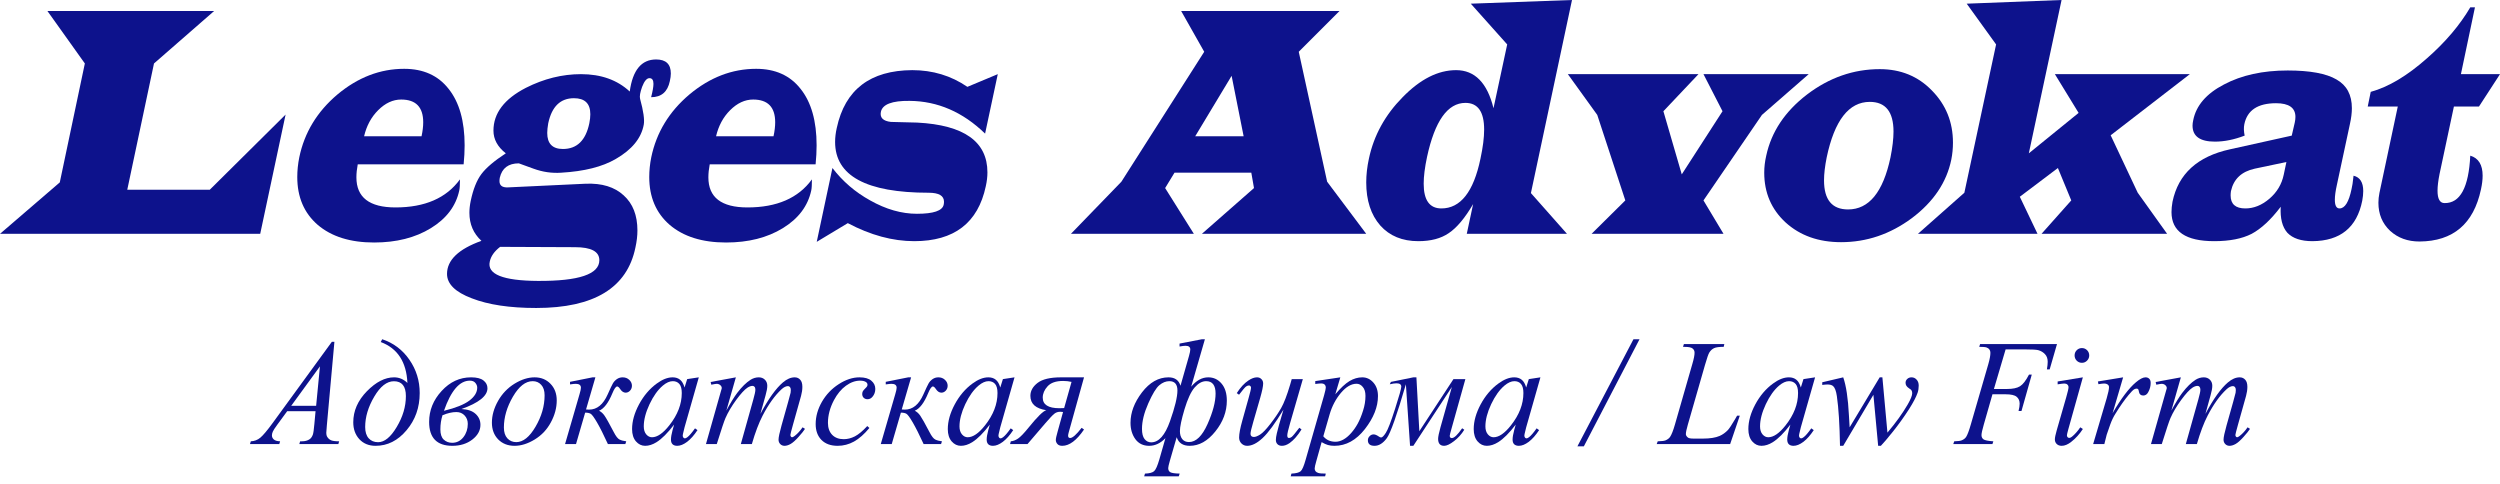
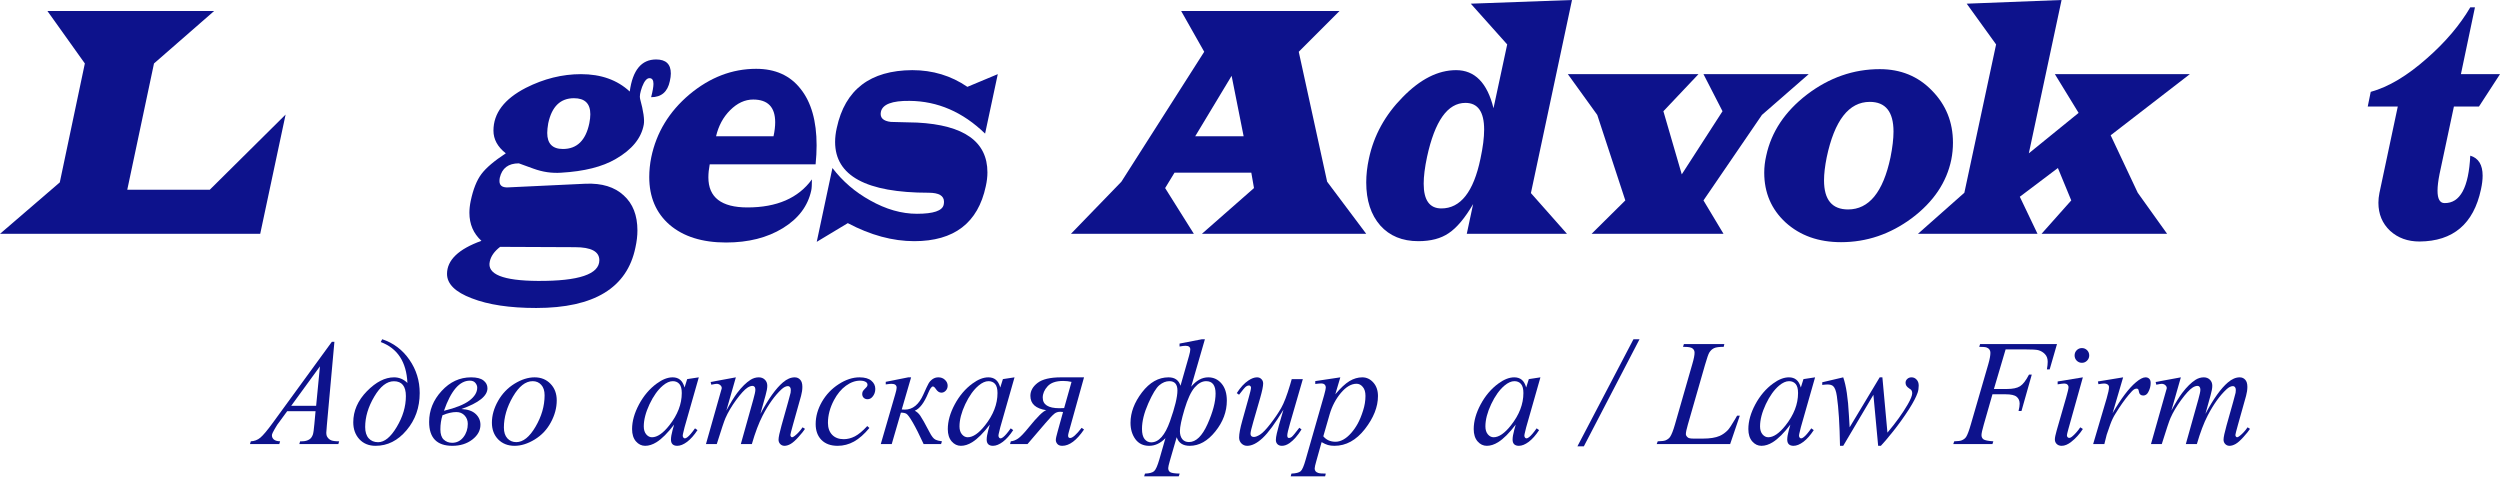
<svg xmlns="http://www.w3.org/2000/svg" width="310" height="60" viewBox="0 0 310 60" fill="none">
  <path d="M270.427 46.79L269.249 50.912C269.775 49.943 270.222 49.215 270.59 48.727C271.164 47.972 271.723 47.423 272.267 47.082C272.587 46.887 272.922 46.79 273.273 46.79C273.575 46.79 273.825 46.887 274.025 47.082C274.224 47.277 274.324 47.527 274.324 47.832C274.324 48.13 274.254 48.52 274.115 49.002L273.472 51.323C274.457 49.465 275.39 48.161 276.272 47.411C276.762 46.997 277.245 46.79 277.722 46.79C278 46.79 278.227 46.887 278.402 47.082C278.583 47.271 278.674 47.567 278.674 47.969C278.674 48.322 278.619 48.697 278.511 49.093L277.514 52.648C277.296 53.422 277.188 53.852 277.188 53.937C277.188 54.022 277.215 54.096 277.269 54.157C277.305 54.199 277.354 54.22 277.414 54.22C277.474 54.22 277.58 54.163 277.731 54.047C278.076 53.779 278.399 53.425 278.701 52.987L279 53.178C278.849 53.422 278.58 53.757 278.193 54.184C277.813 54.61 277.487 54.9 277.215 55.052C276.943 55.205 276.692 55.281 276.463 55.281C276.251 55.281 276.073 55.208 275.928 55.061C275.789 54.915 275.719 54.735 275.719 54.522C275.719 54.23 275.843 53.642 276.091 52.758L276.916 49.824C277.103 49.148 277.203 48.773 277.215 48.7C277.233 48.584 277.242 48.471 277.242 48.362C277.242 48.209 277.209 48.091 277.142 48.005C277.07 47.92 276.988 47.877 276.898 47.877C276.644 47.877 276.375 48.008 276.091 48.27C275.257 49.044 274.478 50.129 273.753 51.524C273.276 52.444 272.829 53.623 272.412 55.061H271.043L272.593 49.532C272.762 48.935 272.847 48.535 272.847 48.334C272.847 48.17 272.813 48.048 272.747 47.969C272.681 47.89 272.599 47.85 272.502 47.85C272.303 47.85 272.091 47.923 271.868 48.069C271.505 48.307 271.037 48.816 270.463 49.596C269.895 50.376 269.454 51.122 269.14 51.835C268.989 52.17 268.63 53.245 268.062 55.061H266.721L268.397 49.139L268.615 48.371C268.657 48.255 268.678 48.17 268.678 48.115C268.678 47.981 268.618 47.862 268.497 47.759C268.376 47.649 268.222 47.594 268.035 47.594C267.956 47.594 267.739 47.631 267.382 47.704L267.301 47.366L270.427 46.79Z" fill="#0d128c" />
  <path d="M260.141 47.302L263.268 46.79L261.963 51.232C263.02 49.41 263.981 48.136 264.845 47.411C265.334 46.997 265.733 46.79 266.041 46.79C266.24 46.79 266.397 46.851 266.512 46.973C266.627 47.088 266.684 47.259 266.684 47.484C266.684 47.887 266.582 48.27 266.376 48.636C266.231 48.91 266.023 49.047 265.751 49.047C265.612 49.047 265.491 49.002 265.388 48.91C265.292 48.819 265.231 48.679 265.207 48.49C265.195 48.374 265.168 48.298 265.125 48.261C265.077 48.213 265.02 48.188 264.953 48.188C264.851 48.188 264.754 48.213 264.663 48.261C264.506 48.347 264.268 48.584 263.947 48.974C263.446 49.571 262.902 50.345 262.316 51.296C262.062 51.698 261.845 52.152 261.664 52.657C261.41 53.352 261.265 53.77 261.229 53.91L260.939 55.061H259.552L261.229 49.386C261.422 48.727 261.519 48.258 261.519 47.978C261.519 47.868 261.473 47.777 261.383 47.704C261.262 47.606 261.102 47.557 260.902 47.557C260.776 47.557 260.543 47.585 260.205 47.64L260.141 47.302Z" fill="#0d128c" />
  <path d="M258.157 43.161C258.41 43.161 258.625 43.25 258.8 43.426C258.975 43.603 259.063 43.819 259.063 44.075C259.063 44.325 258.972 44.541 258.791 44.724C258.616 44.901 258.404 44.989 258.157 44.989C257.909 44.989 257.694 44.901 257.513 44.724C257.338 44.541 257.25 44.325 257.25 44.075C257.25 43.819 257.338 43.603 257.513 43.426C257.688 43.25 257.903 43.161 258.157 43.161ZM258.274 46.79L256.48 53.197C256.359 53.629 256.299 53.888 256.299 53.974C256.299 54.071 256.326 54.15 256.38 54.211C256.441 54.272 256.51 54.303 256.589 54.303C256.679 54.303 256.788 54.254 256.915 54.156C257.259 53.882 257.607 53.492 257.957 52.987L258.274 53.197C257.864 53.831 257.38 54.364 256.824 54.796C256.414 55.119 256.021 55.281 255.646 55.281C255.399 55.281 255.196 55.208 255.039 55.061C254.882 54.909 254.804 54.72 254.804 54.495C254.804 54.269 254.879 53.894 255.03 53.37L256.208 49.276C256.402 48.606 256.498 48.185 256.498 48.014C256.498 47.88 256.45 47.771 256.353 47.685C256.263 47.6 256.136 47.557 255.973 47.557C255.84 47.557 255.565 47.591 255.148 47.658V47.302L258.274 46.79Z" fill="#0d128c" />
  <path d="M248.696 43.326L247.246 48.234H248.859C249.584 48.234 250.124 48.121 250.481 47.896C250.843 47.67 251.215 47.189 251.595 46.452H251.94L250.662 50.967H250.3C250.39 50.601 250.436 50.3 250.436 50.062C250.436 49.69 250.312 49.404 250.064 49.203C249.822 48.995 249.366 48.892 248.696 48.892H247.064L245.995 52.63C245.802 53.294 245.705 53.736 245.705 53.955C245.705 54.181 245.787 54.355 245.95 54.476C246.119 54.598 246.527 54.681 247.173 54.723L247.064 55.061H242.207L242.325 54.723C242.796 54.711 243.11 54.668 243.267 54.595C243.509 54.492 243.687 54.351 243.802 54.175C243.965 53.925 244.158 53.41 244.382 52.63L246.548 45.163C246.723 44.56 246.811 44.087 246.811 43.746C246.811 43.588 246.771 43.454 246.693 43.344C246.614 43.228 246.496 43.143 246.339 43.088C246.188 43.033 245.883 43.006 245.424 43.006L245.533 42.668H255.066L254.16 45.803H253.816C253.882 45.425 253.915 45.114 253.915 44.87C253.915 44.468 253.804 44.151 253.58 43.92C253.363 43.682 253.082 43.515 252.737 43.417C252.496 43.356 251.955 43.326 251.115 43.326H248.696Z" fill="#0d128c" />
  <path d="M233.416 46.79L234.042 53.645C235.093 52.402 235.933 51.235 236.561 50.144C236.93 49.504 237.114 49.041 237.114 48.755C237.114 48.621 237.084 48.502 237.023 48.398C236.999 48.344 236.902 48.264 236.733 48.161C236.57 48.051 236.455 47.941 236.389 47.832C236.322 47.716 236.289 47.594 236.289 47.466C236.289 47.277 236.359 47.119 236.498 46.991C236.637 46.857 236.815 46.79 237.032 46.79C237.28 46.79 237.488 46.884 237.658 47.073C237.833 47.256 237.92 47.503 237.92 47.813C237.92 48.13 237.875 48.426 237.784 48.7C237.603 49.224 237.25 49.9 236.724 50.729C236.084 51.722 235.422 52.645 234.74 53.498C234.063 54.345 233.558 54.939 233.226 55.281H232.891L232.302 48.956L228.559 55.281H228.16C228.118 52.679 227.988 50.626 227.771 49.12C227.68 48.493 227.529 48.082 227.317 47.887C227.166 47.746 226.937 47.676 226.629 47.676C226.454 47.676 226.23 47.695 225.958 47.731V47.402L228.559 46.79C228.921 47.807 229.157 49.37 229.266 51.478C229.302 52.277 229.332 52.779 229.356 52.987L233.081 46.79H233.416Z" fill="#0d128c" />
  <path d="M225.07 46.79L223.303 52.987L223.104 53.818C223.085 53.898 223.076 53.965 223.076 54.019C223.076 54.117 223.107 54.202 223.167 54.275C223.215 54.33 223.276 54.358 223.348 54.358C223.427 54.358 223.529 54.309 223.656 54.211C223.892 54.035 224.206 53.669 224.599 53.114L224.907 53.334C224.49 53.968 224.061 54.452 223.62 54.787C223.179 55.116 222.771 55.281 222.397 55.281C222.137 55.281 221.941 55.214 221.808 55.08C221.681 54.952 221.617 54.763 221.617 54.513C221.617 54.214 221.684 53.821 221.817 53.334L222.007 52.648C221.216 53.69 220.488 54.419 219.823 54.833C219.346 55.131 218.877 55.281 218.418 55.281C217.977 55.281 217.597 55.098 217.276 54.732C216.956 54.361 216.796 53.852 216.796 53.206C216.796 52.237 217.083 51.217 217.657 50.144C218.237 49.066 218.971 48.203 219.859 47.557C220.554 47.046 221.209 46.79 221.826 46.79C222.194 46.79 222.499 46.887 222.741 47.082C222.989 47.277 223.176 47.6 223.303 48.051L223.629 47.009L225.07 46.79ZM221.844 47.265C221.457 47.265 221.046 47.448 220.611 47.813C219.995 48.331 219.445 49.099 218.962 50.117C218.485 51.134 218.246 52.054 218.246 52.877C218.246 53.291 218.349 53.62 218.554 53.864C218.76 54.102 218.995 54.22 219.261 54.22C219.92 54.22 220.636 53.73 221.409 52.749C222.442 51.445 222.959 50.108 222.959 48.737C222.959 48.219 222.859 47.844 222.659 47.612C222.46 47.381 222.188 47.265 221.844 47.265Z" fill="#0d128c" />
  <path d="M214.54 55.061H205.432L205.559 54.723C206.042 54.711 206.365 54.671 206.528 54.604C206.782 54.495 206.969 54.351 207.09 54.175C207.278 53.895 207.477 53.389 207.688 52.657L209.854 45.117C210.036 44.496 210.126 44.039 210.126 43.746C210.126 43.515 210.042 43.335 209.872 43.207C209.709 43.079 209.398 43.015 208.939 43.015C208.836 43.015 208.755 43.012 208.694 43.006L208.803 42.668H213.815L213.742 43.006C213.18 43.006 212.781 43.061 212.546 43.17C212.31 43.28 212.114 43.46 211.957 43.71C211.848 43.874 211.67 44.386 211.422 45.245L209.292 52.657C209.129 53.218 209.048 53.608 209.048 53.827C209.048 53.974 209.129 54.114 209.292 54.248C209.395 54.339 209.628 54.385 209.99 54.385H211.177C212.041 54.385 212.727 54.275 213.235 54.056C213.609 53.891 213.954 53.645 214.268 53.316C214.437 53.133 214.736 52.679 215.165 51.954L215.4 51.542H215.736L214.54 55.061Z" fill="#0d128c" />
  <path d="M203.302 42.065L196.397 55.345H195.599L202.55 42.065H203.302Z" fill="#0d128c" />
  <path d="M191.014 46.79L189.247 52.987L189.047 53.818C189.029 53.898 189.02 53.965 189.02 54.019C189.02 54.117 189.05 54.202 189.111 54.275C189.159 54.33 189.219 54.358 189.292 54.358C189.37 54.358 189.473 54.309 189.6 54.211C189.836 54.035 190.15 53.669 190.542 53.114L190.851 53.334C190.434 53.968 190.005 54.452 189.564 54.787C189.123 55.116 188.715 55.281 188.34 55.281C188.081 55.281 187.884 55.214 187.751 55.08C187.624 54.952 187.561 54.763 187.561 54.513C187.561 54.214 187.627 53.821 187.76 53.334L187.951 52.648C187.159 53.69 186.431 54.419 185.767 54.833C185.289 55.131 184.821 55.281 184.362 55.281C183.921 55.281 183.54 55.098 183.22 54.732C182.9 54.361 182.74 53.852 182.74 53.206C182.74 52.237 183.027 51.217 183.601 50.144C184.181 49.066 184.915 48.203 185.803 47.557C186.498 47.046 187.153 46.79 187.769 46.79C188.138 46.79 188.443 46.887 188.685 47.082C188.932 47.277 189.12 47.6 189.247 48.051L189.573 47.009L191.014 46.79ZM187.787 47.265C187.401 47.265 186.99 47.448 186.555 47.813C185.939 48.331 185.389 49.099 184.906 50.117C184.428 51.134 184.19 52.054 184.19 52.877C184.19 53.291 184.292 53.62 184.498 53.864C184.703 54.102 184.939 54.22 185.205 54.22C185.863 54.22 186.579 53.73 187.352 52.749C188.386 51.445 188.902 50.108 188.902 48.737C188.902 48.219 188.802 47.844 188.603 47.612C188.404 47.381 188.132 47.265 187.787 47.265Z" fill="#0d128c" />
-   <path d="M172.472 47.356L175.254 46.79H175.635L175.997 53.471L180.23 47.009H181.707L180.03 52.996C179.855 53.611 179.767 53.955 179.767 54.029C179.767 54.224 179.855 54.321 180.03 54.321C180.32 54.321 180.746 53.916 181.308 53.105L181.571 53.288C181.226 53.849 180.8 54.321 180.293 54.705C179.792 55.089 179.387 55.281 179.079 55.281C178.577 55.281 178.326 54.994 178.326 54.422C178.326 54.166 178.423 53.69 178.616 52.996L180.03 47.987L175.254 55.281H174.847L174.33 47.649C173.218 51.463 172.43 53.69 171.965 54.33C171.499 54.964 170.992 55.281 170.442 55.281C169.892 55.281 169.618 55.052 169.618 54.595C169.618 54.394 169.69 54.224 169.835 54.083C169.974 53.937 170.14 53.864 170.333 53.864C170.503 53.864 170.711 53.949 170.959 54.12C171.074 54.205 171.173 54.248 171.258 54.248C171.403 54.248 171.599 54.053 171.847 53.663C172.101 53.273 172.481 52.283 172.989 50.693C173.502 49.096 173.759 48.182 173.759 47.951C173.759 47.67 173.563 47.53 173.17 47.53C172.959 47.53 172.681 47.57 172.336 47.649L172.472 47.356Z" fill="#0d128c" />
  <path d="M166.201 46.79L165.576 48.892C166.234 48.112 166.82 47.567 167.334 47.256C167.853 46.945 168.382 46.79 168.92 46.79C169.457 46.79 169.917 47.006 170.297 47.439C170.678 47.865 170.868 48.423 170.868 49.111C170.868 50.452 170.327 51.817 169.246 53.206C168.165 54.589 166.905 55.281 165.467 55.281C165.165 55.281 164.896 55.247 164.66 55.18C164.431 55.113 164.171 54.994 163.881 54.824L163.22 57.182C163.087 57.645 163.02 57.946 163.02 58.087C163.02 58.221 163.053 58.333 163.12 58.425C163.192 58.522 163.307 58.595 163.464 58.644C163.621 58.699 163.932 58.726 164.398 58.726L164.316 59.065H160.048L160.138 58.726C160.7 58.702 161.081 58.605 161.28 58.434C161.474 58.263 161.679 57.791 161.896 57.017L164.189 49.011C164.328 48.505 164.398 48.191 164.398 48.069C164.398 47.905 164.349 47.777 164.253 47.685C164.162 47.594 164.02 47.548 163.827 47.548C163.651 47.548 163.407 47.57 163.093 47.612V47.256L166.201 46.79ZM164.09 54.102C164.464 54.553 164.969 54.778 165.603 54.778C165.917 54.778 166.237 54.69 166.564 54.513C166.89 54.336 167.207 54.074 167.515 53.727C167.829 53.38 168.11 52.98 168.358 52.53C168.606 52.073 168.826 51.536 169.019 50.921C169.219 50.306 169.318 49.696 169.318 49.093C169.318 48.606 169.207 48.234 168.983 47.978C168.766 47.716 168.509 47.585 168.213 47.585C167.56 47.585 166.914 47.963 166.274 48.718C165.639 49.474 165.174 50.357 164.878 51.369L164.09 54.102Z" fill="#0d128c" />
  <path d="M161.552 47.009L159.975 52.456C159.74 53.267 159.622 53.779 159.622 53.992C159.622 54.102 159.64 54.184 159.676 54.239C159.718 54.288 159.773 54.312 159.839 54.312C159.942 54.312 160.054 54.266 160.175 54.175C160.301 54.077 160.616 53.7 161.117 53.041L161.389 53.252C160.912 54.013 160.422 54.574 159.921 54.933C159.589 55.165 159.268 55.281 158.96 55.281C158.725 55.281 158.54 55.214 158.407 55.08C158.274 54.946 158.208 54.772 158.208 54.559C158.208 54.351 158.247 54.077 158.326 53.736C158.423 53.285 158.697 52.304 159.151 50.793C158.123 52.493 157.263 53.666 156.568 54.312C155.879 54.958 155.239 55.281 154.647 55.281C154.369 55.281 154.133 55.183 153.94 54.988C153.746 54.793 153.65 54.546 153.65 54.248C153.65 53.791 153.783 53.09 154.048 52.146L154.837 49.322C155.03 48.645 155.127 48.225 155.127 48.06C155.127 47.987 155.1 47.926 155.045 47.877C154.997 47.823 154.943 47.795 154.882 47.795C154.755 47.795 154.628 47.841 154.502 47.932C154.375 48.024 154.088 48.362 153.641 48.947L153.36 48.746C153.813 48.039 154.293 47.518 154.801 47.183C155.187 46.921 155.544 46.79 155.87 46.79C156.093 46.79 156.275 46.863 156.414 47.009C156.559 47.149 156.631 47.332 156.631 47.557C156.631 47.887 156.51 48.475 156.269 49.322L155.417 52.274C155.181 53.078 155.063 53.587 155.063 53.8C155.063 53.916 155.1 54.01 155.172 54.083C155.251 54.15 155.353 54.184 155.48 54.184C155.68 54.184 155.939 54.083 156.26 53.882C156.58 53.681 157.006 53.236 157.537 52.548C158.075 51.853 158.516 51.204 158.861 50.601C159.211 49.992 159.582 49.026 159.975 47.704L160.175 47.009H161.552Z" fill="#0d128c" />
  <path d="M146.264 42.604L149.046 42.065H149.408L147.705 47.95C148.345 47.177 149.052 46.79 149.825 46.79C150.49 46.79 151.04 47.049 151.475 47.567C151.91 48.078 152.127 48.782 152.127 49.678C152.127 51.049 151.65 52.325 150.695 53.508C149.747 54.69 148.69 55.281 147.524 55.281C146.678 55.281 146.14 54.924 145.91 54.211L145.068 57.118C144.929 57.599 144.859 57.907 144.859 58.041C144.859 58.291 144.95 58.464 145.131 58.562C145.312 58.659 145.696 58.714 146.282 58.726L146.164 59.065H141.878L141.977 58.726C142.527 58.708 142.905 58.608 143.11 58.425C143.316 58.242 143.533 57.751 143.763 56.953L144.515 54.33C143.905 54.964 143.231 55.281 142.494 55.281C141.757 55.281 141.186 55.003 140.781 54.449C140.382 53.894 140.183 53.221 140.183 52.429C140.183 51.156 140.657 49.897 141.606 48.654C142.56 47.411 143.657 46.79 144.895 46.79C145.675 46.79 146.17 47.137 146.382 47.832L147.433 44.148C147.542 43.764 147.596 43.493 147.596 43.335C147.596 43.03 147.4 42.878 147.007 42.878C146.832 42.878 146.584 42.908 146.264 42.969V42.604ZM149.563 47.265C149.067 47.265 148.593 47.524 148.14 48.042C147.687 48.56 147.267 49.462 146.88 50.747C146.499 52.033 146.309 52.935 146.309 53.453C146.309 53.867 146.406 54.199 146.599 54.449C146.799 54.693 147.076 54.815 147.433 54.815C148.303 54.815 149.07 54.071 149.735 52.584C150.399 51.092 150.732 49.83 150.732 48.8C150.732 47.777 150.342 47.265 149.563 47.265ZM145.004 47.265C144.569 47.265 144.152 47.433 143.754 47.768C143.361 48.097 142.905 48.849 142.385 50.025C141.866 51.195 141.606 52.246 141.606 53.178C141.606 53.745 141.712 54.166 141.923 54.44C142.14 54.714 142.415 54.851 142.748 54.851C143.684 54.851 144.46 53.98 145.077 52.237C145.693 50.494 146.001 49.224 146.001 48.426C146.001 47.652 145.669 47.265 145.004 47.265Z" fill="#0d128c" />
  <path d="M134.419 46.79L132.525 53.599C132.471 53.8 132.444 53.94 132.444 54.019C132.444 54.214 132.528 54.312 132.698 54.312C133 54.312 133.474 53.891 134.12 53.051L134.419 53.261C133.501 54.607 132.601 55.281 131.719 55.281C131.453 55.281 131.254 55.208 131.121 55.061C130.988 54.909 130.921 54.741 130.921 54.559C130.921 54.382 130.997 54.032 131.148 53.508L131.819 51.086C131.643 51.067 131.522 51.058 131.456 51.058C131.178 51.058 130.933 51.143 130.722 51.314C130.511 51.485 130.133 51.887 129.589 52.52L127.414 55.061H125.248L125.339 54.723C125.641 54.699 125.943 54.583 126.245 54.376C126.547 54.169 126.967 53.733 127.505 53.069C128.623 51.686 129.369 50.951 129.743 50.866C128.426 50.665 127.768 50.071 127.768 49.084C127.768 48.475 128.064 47.941 128.656 47.484C129.254 47.021 130.227 46.79 131.574 46.79H134.419ZM131.954 50.601L132.87 47.356C132.55 47.277 132.202 47.238 131.828 47.238C130.939 47.238 130.296 47.46 129.897 47.905C129.499 48.344 129.299 48.81 129.299 49.303C129.299 50.181 129.988 50.619 131.365 50.619C131.535 50.619 131.731 50.613 131.954 50.601Z" fill="#0d128c" />
  <path d="M125.801 46.79L124.034 52.987L123.835 53.818C123.816 53.898 123.807 53.965 123.807 54.019C123.807 54.117 123.838 54.202 123.898 54.275C123.946 54.33 124.007 54.358 124.079 54.358C124.158 54.358 124.26 54.309 124.387 54.211C124.623 54.035 124.937 53.669 125.33 53.114L125.638 53.334C125.221 53.968 124.792 54.452 124.351 54.787C123.91 55.116 123.502 55.281 123.128 55.281C122.868 55.281 122.672 55.214 122.539 55.08C122.412 54.952 122.348 54.763 122.348 54.513C122.348 54.214 122.415 53.821 122.548 53.334L122.738 52.648C121.947 53.69 121.219 54.419 120.554 54.833C120.077 55.131 119.608 55.281 119.149 55.281C118.708 55.281 118.328 55.098 118.007 54.732C117.687 54.361 117.527 53.852 117.527 53.206C117.527 52.237 117.814 51.217 118.388 50.144C118.968 49.066 119.702 48.203 120.59 47.557C121.285 47.046 121.941 46.79 122.557 46.79C122.925 46.79 123.23 46.887 123.472 47.082C123.72 47.277 123.907 47.6 124.034 48.051L124.36 47.009L125.801 46.79ZM122.575 47.265C122.188 47.265 121.777 47.448 121.342 47.813C120.726 48.331 120.176 49.099 119.693 50.117C119.216 51.134 118.977 52.054 118.977 52.877C118.977 53.291 119.08 53.62 119.285 53.864C119.491 54.102 119.726 54.22 119.992 54.22C120.651 54.22 121.367 53.73 122.14 52.749C123.173 51.445 123.69 50.108 123.69 48.737C123.69 48.219 123.59 47.844 123.391 47.612C123.191 47.381 122.919 47.265 122.575 47.265Z" fill="#0d128c" />
  <path d="M109.833 47.347L112.624 46.79H112.978L111.818 50.775C112.041 50.787 112.168 50.793 112.199 50.793C113.177 50.793 113.945 50.165 114.5 48.91C114.808 48.216 115.023 47.762 115.144 47.548C115.271 47.329 115.437 47.149 115.642 47.009C115.854 46.863 116.092 46.79 116.358 46.79C116.684 46.79 116.956 46.893 117.174 47.101C117.397 47.308 117.509 47.551 117.509 47.832C117.509 48.069 117.431 48.273 117.273 48.444C117.116 48.609 116.935 48.691 116.73 48.691C116.476 48.691 116.249 48.542 116.05 48.243C115.911 48.03 115.787 47.923 115.678 47.923C115.515 47.923 115.319 48.2 115.089 48.755C114.594 49.955 114.041 50.68 113.431 50.93C113.691 51.058 113.917 51.262 114.111 51.542C114.31 51.823 114.694 52.505 115.262 53.59C115.515 54.089 115.754 54.394 115.978 54.504C116.207 54.614 116.482 54.687 116.802 54.723L116.693 55.061H114.528C114.002 53.916 113.555 53.026 113.186 52.392C112.818 51.759 112.552 51.396 112.389 51.305C112.232 51.214 112.005 51.168 111.709 51.168L110.576 55.061H109.217L111.011 48.883C111.126 48.499 111.184 48.231 111.184 48.078C111.184 47.756 110.969 47.594 110.54 47.594C110.407 47.594 110.172 47.618 109.833 47.667V47.347Z" fill="#0d128c" />
  <path d="M107.803 53.069C107.175 53.831 106.541 54.391 105.9 54.751C105.26 55.104 104.583 55.281 103.87 55.281C103.012 55.281 102.342 55.037 101.858 54.55C101.381 54.062 101.143 53.407 101.143 52.584C101.143 51.652 101.399 50.735 101.913 49.833C102.432 48.932 103.127 48.2 103.997 47.64C104.873 47.073 105.731 46.79 106.571 46.79C107.229 46.79 107.722 46.93 108.048 47.21C108.374 47.484 108.537 47.823 108.537 48.225C108.537 48.602 108.423 48.925 108.193 49.194C108.024 49.401 107.815 49.504 107.568 49.504C107.38 49.504 107.223 49.443 107.096 49.322C106.976 49.2 106.915 49.047 106.915 48.864C106.915 48.749 106.936 48.642 106.979 48.545C107.027 48.447 107.121 48.331 107.26 48.197C107.405 48.057 107.492 47.957 107.522 47.896C107.553 47.835 107.568 47.771 107.568 47.704C107.568 47.576 107.51 47.469 107.396 47.384C107.22 47.262 106.973 47.201 106.652 47.201C106.06 47.201 105.474 47.411 104.894 47.832C104.314 48.252 103.819 48.849 103.408 49.623C102.913 50.562 102.665 51.5 102.665 52.438C102.665 53.06 102.84 53.553 103.191 53.919C103.541 54.278 104.018 54.458 104.622 54.458C105.088 54.458 105.547 54.342 106 54.111C106.459 53.873 106.973 53.447 107.541 52.831L107.803 53.069Z" fill="#0d128c" />
  <path d="M91.246 46.79L90.068 50.912C90.594 49.943 91.041 49.215 91.409 48.727C91.984 47.972 92.542 47.423 93.086 47.082C93.406 46.887 93.742 46.79 94.092 46.79C94.394 46.79 94.645 46.887 94.844 47.082C95.043 47.277 95.143 47.527 95.143 47.832C95.143 48.13 95.074 48.52 94.935 49.002L94.291 51.323C95.276 49.465 96.21 48.161 97.092 47.411C97.581 46.997 98.064 46.79 98.542 46.79C98.82 46.79 99.046 46.887 99.221 47.082C99.403 47.271 99.493 47.567 99.493 47.969C99.493 48.322 99.439 48.697 99.33 49.093L98.333 52.648C98.116 53.422 98.007 53.852 98.007 53.937C98.007 54.022 98.034 54.096 98.088 54.157C98.125 54.199 98.173 54.22 98.234 54.22C98.294 54.22 98.4 54.163 98.551 54.047C98.895 53.779 99.218 53.425 99.52 52.987L99.819 53.178C99.668 53.422 99.4 53.757 99.013 54.184C98.632 54.61 98.306 54.9 98.034 55.052C97.762 55.205 97.511 55.281 97.282 55.281C97.07 55.281 96.892 55.208 96.747 55.061C96.608 54.915 96.539 54.735 96.539 54.522C96.539 54.23 96.663 53.642 96.91 52.758L97.735 49.824C97.922 49.148 98.022 48.773 98.034 48.7C98.052 48.584 98.061 48.471 98.061 48.362C98.061 48.209 98.028 48.091 97.962 48.005C97.889 47.92 97.808 47.877 97.717 47.877C97.463 47.877 97.194 48.008 96.91 48.27C96.077 49.044 95.297 50.129 94.572 51.524C94.095 52.444 93.648 53.623 93.231 55.061H91.863L93.412 49.532C93.582 48.935 93.666 48.535 93.666 48.334C93.666 48.17 93.633 48.048 93.566 47.969C93.5 47.89 93.418 47.85 93.322 47.85C93.122 47.85 92.911 47.923 92.687 48.069C92.325 48.307 91.857 48.816 91.283 49.596C90.715 50.376 90.274 51.122 89.96 51.835C89.808 52.17 89.449 53.245 88.881 55.061H87.54L89.216 49.139L89.434 48.371C89.476 48.255 89.497 48.17 89.497 48.115C89.497 47.981 89.437 47.862 89.316 47.759C89.195 47.649 89.041 47.594 88.854 47.594C88.775 47.594 88.558 47.631 88.201 47.704L88.12 47.366L91.246 46.79Z" fill="#0d128c" />
  <path d="M86.652 46.79L84.885 52.987L84.685 53.818C84.667 53.898 84.658 53.965 84.658 54.019C84.658 54.117 84.688 54.202 84.749 54.275C84.797 54.33 84.858 54.358 84.93 54.358C85.008 54.358 85.111 54.309 85.238 54.211C85.474 54.035 85.788 53.669 86.181 53.114L86.489 53.334C86.072 53.968 85.643 54.452 85.202 54.787C84.761 55.116 84.353 55.281 83.978 55.281C83.719 55.281 83.522 55.214 83.389 55.08C83.263 54.952 83.199 54.763 83.199 54.513C83.199 54.214 83.266 53.821 83.398 53.334L83.589 52.648C82.797 53.69 82.069 54.419 81.405 54.833C80.927 55.131 80.459 55.281 80 55.281C79.559 55.281 79.178 55.098 78.858 54.732C78.538 54.361 78.378 53.852 78.378 53.206C78.378 52.237 78.665 51.217 79.239 50.144C79.819 49.066 80.553 48.203 81.441 47.557C82.136 47.046 82.791 46.79 83.407 46.79C83.776 46.79 84.081 46.887 84.323 47.082C84.57 47.277 84.758 47.6 84.885 48.051L85.211 47.009L86.652 46.79ZM83.426 47.265C83.039 47.265 82.628 47.448 82.193 47.813C81.577 48.331 81.027 49.099 80.544 50.117C80.067 51.134 79.828 52.054 79.828 52.877C79.828 53.291 79.931 53.62 80.136 53.864C80.341 54.102 80.577 54.22 80.843 54.22C81.501 54.22 82.217 53.73 82.991 52.749C84.024 51.445 84.54 50.108 84.54 48.737C84.54 48.219 84.441 47.844 84.241 47.612C84.042 47.381 83.77 47.265 83.426 47.265Z" fill="#0d128c" />
-   <path d="M70.684 47.347L73.475 46.79H73.829L72.669 50.775C72.892 50.787 73.019 50.793 73.049 50.793C74.028 50.793 74.795 50.165 75.351 48.91C75.659 48.216 75.874 47.762 75.995 47.548C76.121 47.329 76.287 47.149 76.493 47.009C76.704 46.863 76.943 46.79 77.209 46.79C77.535 46.79 77.807 46.893 78.025 47.101C78.248 47.308 78.36 47.551 78.36 47.832C78.36 48.069 78.281 48.273 78.124 48.444C77.967 48.609 77.786 48.691 77.58 48.691C77.327 48.691 77.1 48.542 76.901 48.243C76.762 48.03 76.638 47.923 76.529 47.923C76.366 47.923 76.17 48.2 75.94 48.755C75.445 49.955 74.892 50.68 74.282 50.93C74.541 51.058 74.768 51.262 74.961 51.542C75.161 51.823 75.544 52.505 76.112 53.59C76.366 54.089 76.605 54.394 76.828 54.504C77.058 54.614 77.333 54.687 77.653 54.723L77.544 55.061H75.378C74.853 53.916 74.406 53.026 74.037 52.392C73.668 51.759 73.403 51.396 73.24 51.305C73.082 51.214 72.856 51.168 72.56 51.168L71.427 55.061H70.068L71.862 48.883C71.977 48.499 72.034 48.231 72.034 48.078C72.034 47.756 71.82 47.594 71.391 47.594C71.258 47.594 71.022 47.618 70.684 47.667V47.347Z" fill="#0d128c" />
  <path d="M69.035 49.651C69.035 50.565 68.793 51.469 68.31 52.365C67.832 53.261 67.165 53.971 66.307 54.495C65.449 55.019 64.615 55.281 63.806 55.281C62.978 55.281 62.301 55.016 61.776 54.486C61.256 53.949 60.996 53.258 60.996 52.411C60.996 51.515 61.25 50.616 61.758 49.715C62.271 48.813 62.954 48.1 63.806 47.576C64.663 47.052 65.491 46.79 66.289 46.79C67.086 46.79 67.742 47.055 68.255 47.585C68.775 48.115 69.035 48.804 69.035 49.651ZM67.53 49.02C67.53 48.453 67.391 48.021 67.113 47.722C66.841 47.417 66.488 47.265 66.053 47.265C65.165 47.265 64.346 47.908 63.597 49.194C62.854 50.473 62.483 51.747 62.483 53.014C62.483 53.593 62.627 54.041 62.917 54.358C63.208 54.668 63.573 54.824 64.014 54.824C64.866 54.824 65.663 54.187 66.406 52.913C67.156 51.634 67.53 50.336 67.53 49.02Z" fill="#0d128c" />
  <path d="M57.217 50.72C58.003 50.757 58.592 50.961 58.984 51.332C59.377 51.698 59.574 52.146 59.574 52.676C59.574 53.383 59.235 53.995 58.559 54.513C57.888 55.025 57.066 55.281 56.094 55.281C54.172 55.281 53.212 54.294 53.212 52.319C53.212 50.881 53.728 49.602 54.761 48.481C55.794 47.353 57.012 46.79 58.413 46.79C59.108 46.79 59.619 46.918 59.945 47.174C60.277 47.43 60.444 47.752 60.444 48.142C60.444 49.099 59.368 49.958 57.217 50.72ZM55.051 50.939C56.495 50.586 57.544 50.165 58.196 49.678C58.849 49.184 59.175 48.648 59.175 48.069C59.175 47.862 59.099 47.667 58.948 47.484C58.797 47.295 58.568 47.201 58.26 47.201C56.985 47.201 55.915 48.447 55.051 50.939ZM54.87 51.488C54.695 52.036 54.607 52.621 54.607 53.242C54.607 53.827 54.746 54.251 55.024 54.513C55.308 54.775 55.656 54.906 56.066 54.906C56.634 54.906 57.099 54.674 57.462 54.211C57.825 53.742 58.006 53.191 58.006 52.557C58.006 52.143 57.873 51.795 57.607 51.515C57.341 51.235 57.003 51.095 56.592 51.095C56.078 51.095 55.505 51.226 54.87 51.488Z" fill="#0d128c" />
  <path d="M47.212 42.412L47.394 42.065C48.789 42.528 49.913 43.374 50.765 44.605C51.617 45.836 52.043 47.213 52.043 48.737C52.043 50.528 51.499 52.066 50.411 53.352C49.33 54.638 48.049 55.281 46.569 55.281C45.735 55.281 45.065 55.006 44.557 54.458C44.056 53.91 43.805 53.212 43.805 52.365C43.805 50.951 44.367 49.669 45.491 48.517C46.62 47.366 47.744 46.79 48.862 46.79C49.49 46.79 50.043 47.021 50.52 47.484C50.399 44.883 49.297 43.192 47.212 42.412ZM48.844 47.274C47.968 47.274 47.155 47.911 46.406 49.184C45.657 50.452 45.282 51.707 45.282 52.95C45.282 53.559 45.427 54.025 45.717 54.348C46.007 54.671 46.397 54.833 46.886 54.833C47.678 54.833 48.448 54.202 49.197 52.941C49.952 51.68 50.33 50.406 50.33 49.12C50.33 47.89 49.834 47.274 48.844 47.274Z" fill="#0d128c" />
-   <path d="M41.467 42.384L40.534 52.694C40.485 53.175 40.461 53.492 40.461 53.645C40.461 53.888 40.506 54.074 40.597 54.202C40.712 54.379 40.866 54.51 41.059 54.595C41.258 54.68 41.591 54.723 42.056 54.723L41.956 55.061H37.117L37.217 54.723H37.425C37.818 54.723 38.138 54.638 38.386 54.467C38.561 54.351 38.697 54.16 38.794 53.891C38.86 53.703 38.923 53.258 38.984 52.557L39.129 50.985H35.613L34.362 52.694C34.078 53.078 33.9 53.355 33.827 53.526C33.755 53.69 33.719 53.846 33.719 53.992C33.719 54.187 33.797 54.355 33.954 54.495C34.111 54.635 34.371 54.711 34.734 54.723L34.634 55.061H31L31.1 54.723C31.547 54.705 31.939 54.556 32.278 54.275C32.622 53.989 33.133 53.383 33.809 52.456L41.15 42.384H41.467ZM39.673 45.428L36.111 50.318H39.201L39.673 45.428Z" fill="#0d128c" />
+   <path d="M41.467 42.384L40.534 52.694C40.485 53.175 40.461 53.492 40.461 53.645C40.461 53.888 40.506 54.074 40.597 54.202C40.712 54.379 40.866 54.51 41.059 54.595C41.258 54.68 41.591 54.723 42.056 54.723L41.956 55.061H37.117L37.217 54.723H37.425C37.818 54.723 38.138 54.638 38.386 54.467C38.561 54.351 38.697 54.16 38.794 53.891C38.86 53.703 38.923 53.258 38.984 52.557L39.129 50.985H35.613L34.362 52.694C33.755 53.69 33.719 53.846 33.719 53.992C33.719 54.187 33.797 54.355 33.954 54.495C34.111 54.635 34.371 54.711 34.734 54.723L34.634 55.061H31L31.1 54.723C31.547 54.705 31.939 54.556 32.278 54.275C32.622 53.989 33.133 53.383 33.809 52.456L41.15 42.384H41.467ZM39.673 45.428L36.111 50.318H39.201L39.673 45.428Z" fill="#0d128c" />
  <path d="M310 9.195L307.391 13.213H304.284L302.503 21.58C302.337 22.408 302.254 23.099 302.254 23.651C302.254 24.673 302.544 25.183 303.124 25.183C305.057 25.211 306.12 23.251 306.314 19.302C307.335 19.606 307.846 20.434 307.846 21.787C307.846 22.284 307.777 22.85 307.639 23.485C306.728 27.765 304.187 29.919 300.018 29.947C298.554 29.947 297.339 29.505 296.373 28.621C295.406 27.71 294.923 26.55 294.923 25.142C294.923 24.756 294.964 24.355 295.047 23.941L297.325 13.213H293.598L293.97 11.391C296.179 10.783 298.513 9.389 300.97 7.207C303.235 5.219 305.016 3.12 306.314 0.911H306.893L305.154 9.195H310Z" fill="#0d128c" />
-   <path d="M292.917 24.894C292.254 28.207 290.197 29.878 286.745 29.905C285.337 29.905 284.302 29.56 283.639 28.87C283.004 28.152 282.728 27.075 282.81 25.639C281.595 27.241 280.394 28.359 279.207 28.994C278.02 29.602 276.473 29.905 274.568 29.905C271.033 29.905 269.266 28.704 269.266 26.302C269.266 25.915 269.307 25.487 269.39 25.018C270.108 21.566 272.483 19.398 276.515 18.515L284.177 16.817L284.55 15.201C284.605 14.953 284.633 14.718 284.633 14.497C284.633 13.365 283.832 12.799 282.231 12.799C279.966 12.799 278.655 13.669 278.296 15.408C278.213 15.822 278.227 16.292 278.337 16.817C277.039 17.314 275.81 17.562 274.651 17.562C272.801 17.562 271.875 16.899 271.875 15.574C271.875 15.381 271.903 15.16 271.958 14.911C272.317 13.089 273.588 11.611 275.769 10.479C277.95 9.32 280.588 8.74 283.68 8.74C286.442 8.74 288.457 9.112 289.728 9.858C290.998 10.576 291.633 11.763 291.633 13.42C291.633 14 291.55 14.663 291.384 15.408L289.769 22.947C289.603 23.692 289.521 24.3 289.521 24.769C289.521 25.487 289.714 25.846 290.1 25.846C290.763 25.846 291.26 25.046 291.592 23.444C291.674 23.14 291.757 22.588 291.84 21.787C292.641 21.98 293.041 22.616 293.041 23.692C293.041 24.051 293 24.452 292.917 24.894ZM283.515 20.089L279.58 20.917C277.95 21.276 276.97 22.201 276.639 23.692C276.611 23.886 276.597 24.065 276.597 24.231C276.597 25.308 277.205 25.846 278.42 25.846C279.469 25.846 280.463 25.446 281.402 24.645C282.341 23.844 282.935 22.85 283.183 21.663L283.515 20.089Z" fill="#0d128c" />
  <path d="M271.54 9.195L261.723 16.775L265.078 23.899L268.723 28.994H253.149L256.836 24.852L255.179 20.834L250.457 24.397L252.652 28.994H237.824L243.581 23.899L247.516 5.509L243.871 0.456L255.635 0L251.575 19.012L257.747 14L254.806 9.195H271.54Z" fill="#0d128c" />
  <path d="M241.96 19.799C241.38 22.616 239.751 25.032 237.073 27.047C234.394 29.036 231.467 30.03 228.292 30.03C225.503 30.03 223.211 29.215 221.416 27.586C219.649 25.957 218.765 23.899 218.765 21.414C218.765 20.724 218.848 20.02 219.013 19.302C219.649 16.347 221.333 13.821 224.067 11.722C226.828 9.623 229.838 8.574 233.096 8.574C235.692 8.574 237.846 9.458 239.558 11.225C241.298 12.992 242.167 15.146 242.167 17.686C242.167 18.404 242.098 19.109 241.96 19.799ZM234.422 19.509C234.67 18.266 234.795 17.203 234.795 16.32C234.795 13.862 233.814 12.633 231.854 12.633C229.258 12.633 227.477 14.925 226.511 19.509C226.29 20.613 226.179 21.566 226.179 22.367C226.179 24.769 227.173 25.971 229.161 25.971C231.757 25.971 233.511 23.817 234.422 19.509Z" fill="#0d128c" />
  <path d="M224.278 9.195L218.48 14.249L211.231 24.852L213.716 28.994H197.355L201.539 24.852L198.059 14.249L194.414 9.195H210.61L206.261 13.793L208.539 21.621L213.592 13.793L211.231 9.195H224.278Z" fill="#0d128c" />
  <path d="M194.928 0L189.833 23.941L194.306 28.994H181.88L182.667 25.308C181.645 27.047 180.638 28.249 179.643 28.911C178.677 29.574 177.421 29.905 175.874 29.905C173.886 29.905 172.312 29.257 171.152 27.959C169.993 26.633 169.413 24.852 169.413 22.616C169.413 21.677 169.523 20.696 169.744 19.675C170.352 16.803 171.746 14.262 173.927 12.053C176.109 9.817 178.318 8.698 180.555 8.698C182.874 8.698 184.421 10.272 185.194 13.42L186.892 5.509L182.377 0.456L194.928 0ZM183.578 19.675C183.882 18.266 184.034 17.065 184.034 16.071C184.034 13.862 183.261 12.758 181.714 12.758C179.505 12.758 177.918 14.994 176.951 19.468C176.675 20.765 176.537 21.87 176.537 22.781C176.537 24.825 177.269 25.846 178.732 25.846C181.107 25.846 182.722 23.789 183.578 19.675Z" fill="#0d128c" />
  <path d="M169.412 28.994H149.033L155.495 23.32L155.163 21.414H145.637L144.477 23.32L148.039 28.994H132.796L139.051 22.533L149.323 6.42L146.465 1.367H166.098L161.045 6.42L164.566 22.533L169.412 28.994ZM154.211 16.899L152.72 9.402L148.205 16.899H154.211Z" fill="#0d128c" />
  <path d="M123.725 9.195L122.151 16.568C119.39 13.89 116.269 12.537 112.79 12.509C110.609 12.481 109.421 12.937 109.228 13.876C109.09 14.594 109.504 15.008 110.471 15.118C111.575 15.146 112.666 15.174 113.743 15.201C119.542 15.505 122.441 17.562 122.441 21.373C122.441 21.925 122.372 22.505 122.234 23.113C121.267 27.641 118.313 29.905 113.37 29.905C110.691 29.905 107.944 29.16 105.127 27.669L101.275 29.988L103.222 20.834C104.492 22.491 106.052 23.831 107.902 24.852C109.863 25.957 111.796 26.509 113.701 26.509C115.745 26.509 116.849 26.136 117.015 25.391C117.043 25.253 117.056 25.128 117.056 25.018C117.056 24.272 116.421 23.899 115.151 23.899C107.419 23.899 103.553 21.801 103.553 17.604C103.553 17.051 103.622 16.471 103.76 15.864C104.782 11.114 107.902 8.726 113.121 8.698C115.662 8.698 117.94 9.389 119.956 10.769L123.725 9.195Z" fill="#0d128c" />
  <path d="M101.135 20.379H88.004C87.894 20.959 87.839 21.497 87.839 21.994C87.839 24.479 89.454 25.722 92.685 25.722C96.33 25.722 98.995 24.562 100.679 22.243C100.679 22.905 100.652 23.361 100.596 23.61C100.182 25.543 99.009 27.103 97.076 28.29C95.143 29.477 92.796 30.071 90.034 30.071C87.079 30.071 84.746 29.339 83.034 27.876C81.35 26.412 80.507 24.438 80.507 21.953C80.507 21.152 80.59 20.337 80.756 19.509C81.391 16.444 82.965 13.848 85.478 11.722C88.018 9.596 90.78 8.533 93.762 8.533C96.137 8.533 97.973 9.361 99.271 11.018C100.596 12.675 101.259 15.008 101.259 18.018C101.259 18.763 101.218 19.55 101.135 20.379ZM95.916 16.899C96.054 16.264 96.123 15.684 96.123 15.16C96.123 13.282 95.212 12.343 93.389 12.343C92.368 12.343 91.415 12.785 90.531 13.669C89.675 14.525 89.095 15.602 88.791 16.899H95.916Z" fill="#0d128c" />
  <path d="M83.058 10.065C82.782 11.391 82.009 12.053 80.739 12.053C80.932 11.308 81.029 10.755 81.029 10.396C81.029 9.927 80.863 9.692 80.532 9.692C80.2 9.692 79.897 10.051 79.621 10.769C79.372 11.46 79.289 11.957 79.372 12.26C79.786 13.779 79.938 14.842 79.828 15.45C79.524 17.134 78.364 18.556 76.348 19.716C74.692 20.683 72.441 21.249 69.597 21.414C68.437 21.497 67.291 21.331 66.159 20.917C64.944 20.475 64.336 20.255 64.336 20.255C63.039 20.255 62.252 20.848 61.975 22.036C61.948 22.174 61.934 22.312 61.934 22.45C61.934 23.002 62.279 23.264 62.969 23.237L72.621 22.781C74.636 22.698 76.21 23.182 77.342 24.231C78.475 25.253 79.041 26.702 79.041 28.58C79.041 29.243 78.958 29.947 78.792 30.692C77.77 35.691 73.67 38.19 66.49 38.19C63.204 38.19 60.54 37.789 58.496 36.988C56.453 36.215 55.431 35.207 55.431 33.965C55.431 32.253 56.853 30.886 59.697 29.864C58.703 28.953 58.206 27.793 58.206 26.385C58.206 25.915 58.261 25.418 58.372 24.894C58.676 23.458 59.117 22.353 59.697 21.58C60.277 20.807 61.285 19.951 62.721 19.012C61.699 18.211 61.188 17.272 61.188 16.195C61.188 14.041 62.528 12.274 65.206 10.893C67.443 9.761 69.721 9.195 72.041 9.195C74.526 9.195 76.542 9.913 78.088 11.349C78.447 8.698 79.538 7.373 81.36 7.373C82.575 7.373 83.183 7.953 83.183 9.112C83.183 9.389 83.141 9.706 83.058 10.065ZM73.076 15.284C73.159 14.87 73.2 14.497 73.2 14.166C73.2 12.84 72.524 12.178 71.171 12.178C69.486 12.178 68.423 13.213 67.981 15.284C67.899 15.754 67.857 16.154 67.857 16.485C67.857 17.811 68.506 18.474 69.804 18.474C71.543 18.474 72.634 17.41 73.076 15.284ZM74.319 32.266C74.319 31.189 73.311 30.651 71.295 30.651L62.017 30.61C61.299 31.162 60.871 31.769 60.733 32.432C60.374 34.006 62.362 34.807 66.697 34.834C71.778 34.862 74.319 34.006 74.319 32.266Z" fill="#0d128c" />
-   <path d="M57.49 20.379H44.359C44.249 20.959 44.194 21.497 44.194 21.994C44.194 24.479 45.809 25.722 49.04 25.722C52.685 25.722 55.35 24.562 57.034 22.243C57.034 22.905 57.007 23.361 56.951 23.61C56.537 25.543 55.364 27.103 53.431 28.29C51.498 29.477 49.151 30.071 46.389 30.071C43.434 30.071 41.101 29.339 39.389 27.876C37.705 26.412 36.862 24.438 36.862 21.953C36.862 21.152 36.945 20.337 37.111 19.509C37.746 16.444 39.32 13.848 41.833 11.722C44.373 9.596 47.135 8.533 50.117 8.533C52.492 8.533 54.328 9.361 55.626 11.018C56.951 12.675 57.614 15.008 57.614 18.018C57.614 18.763 57.573 19.55 57.49 20.379ZM52.271 16.899C52.409 16.264 52.478 15.684 52.478 15.16C52.478 13.282 51.567 12.343 49.744 12.343C48.722 12.343 47.77 12.785 46.886 13.669C46.03 14.525 45.45 15.602 45.147 16.899H52.271Z" fill="#0d128c" />
  <path d="M35.414 14.207L32.266 28.994H-3.43323e-05L7.414 22.616L10.521 7.87L5.882 1.367H26.55L19.095 7.87L15.781 23.527H26.012L35.414 14.207Z" fill="#0d128c" />
</svg>